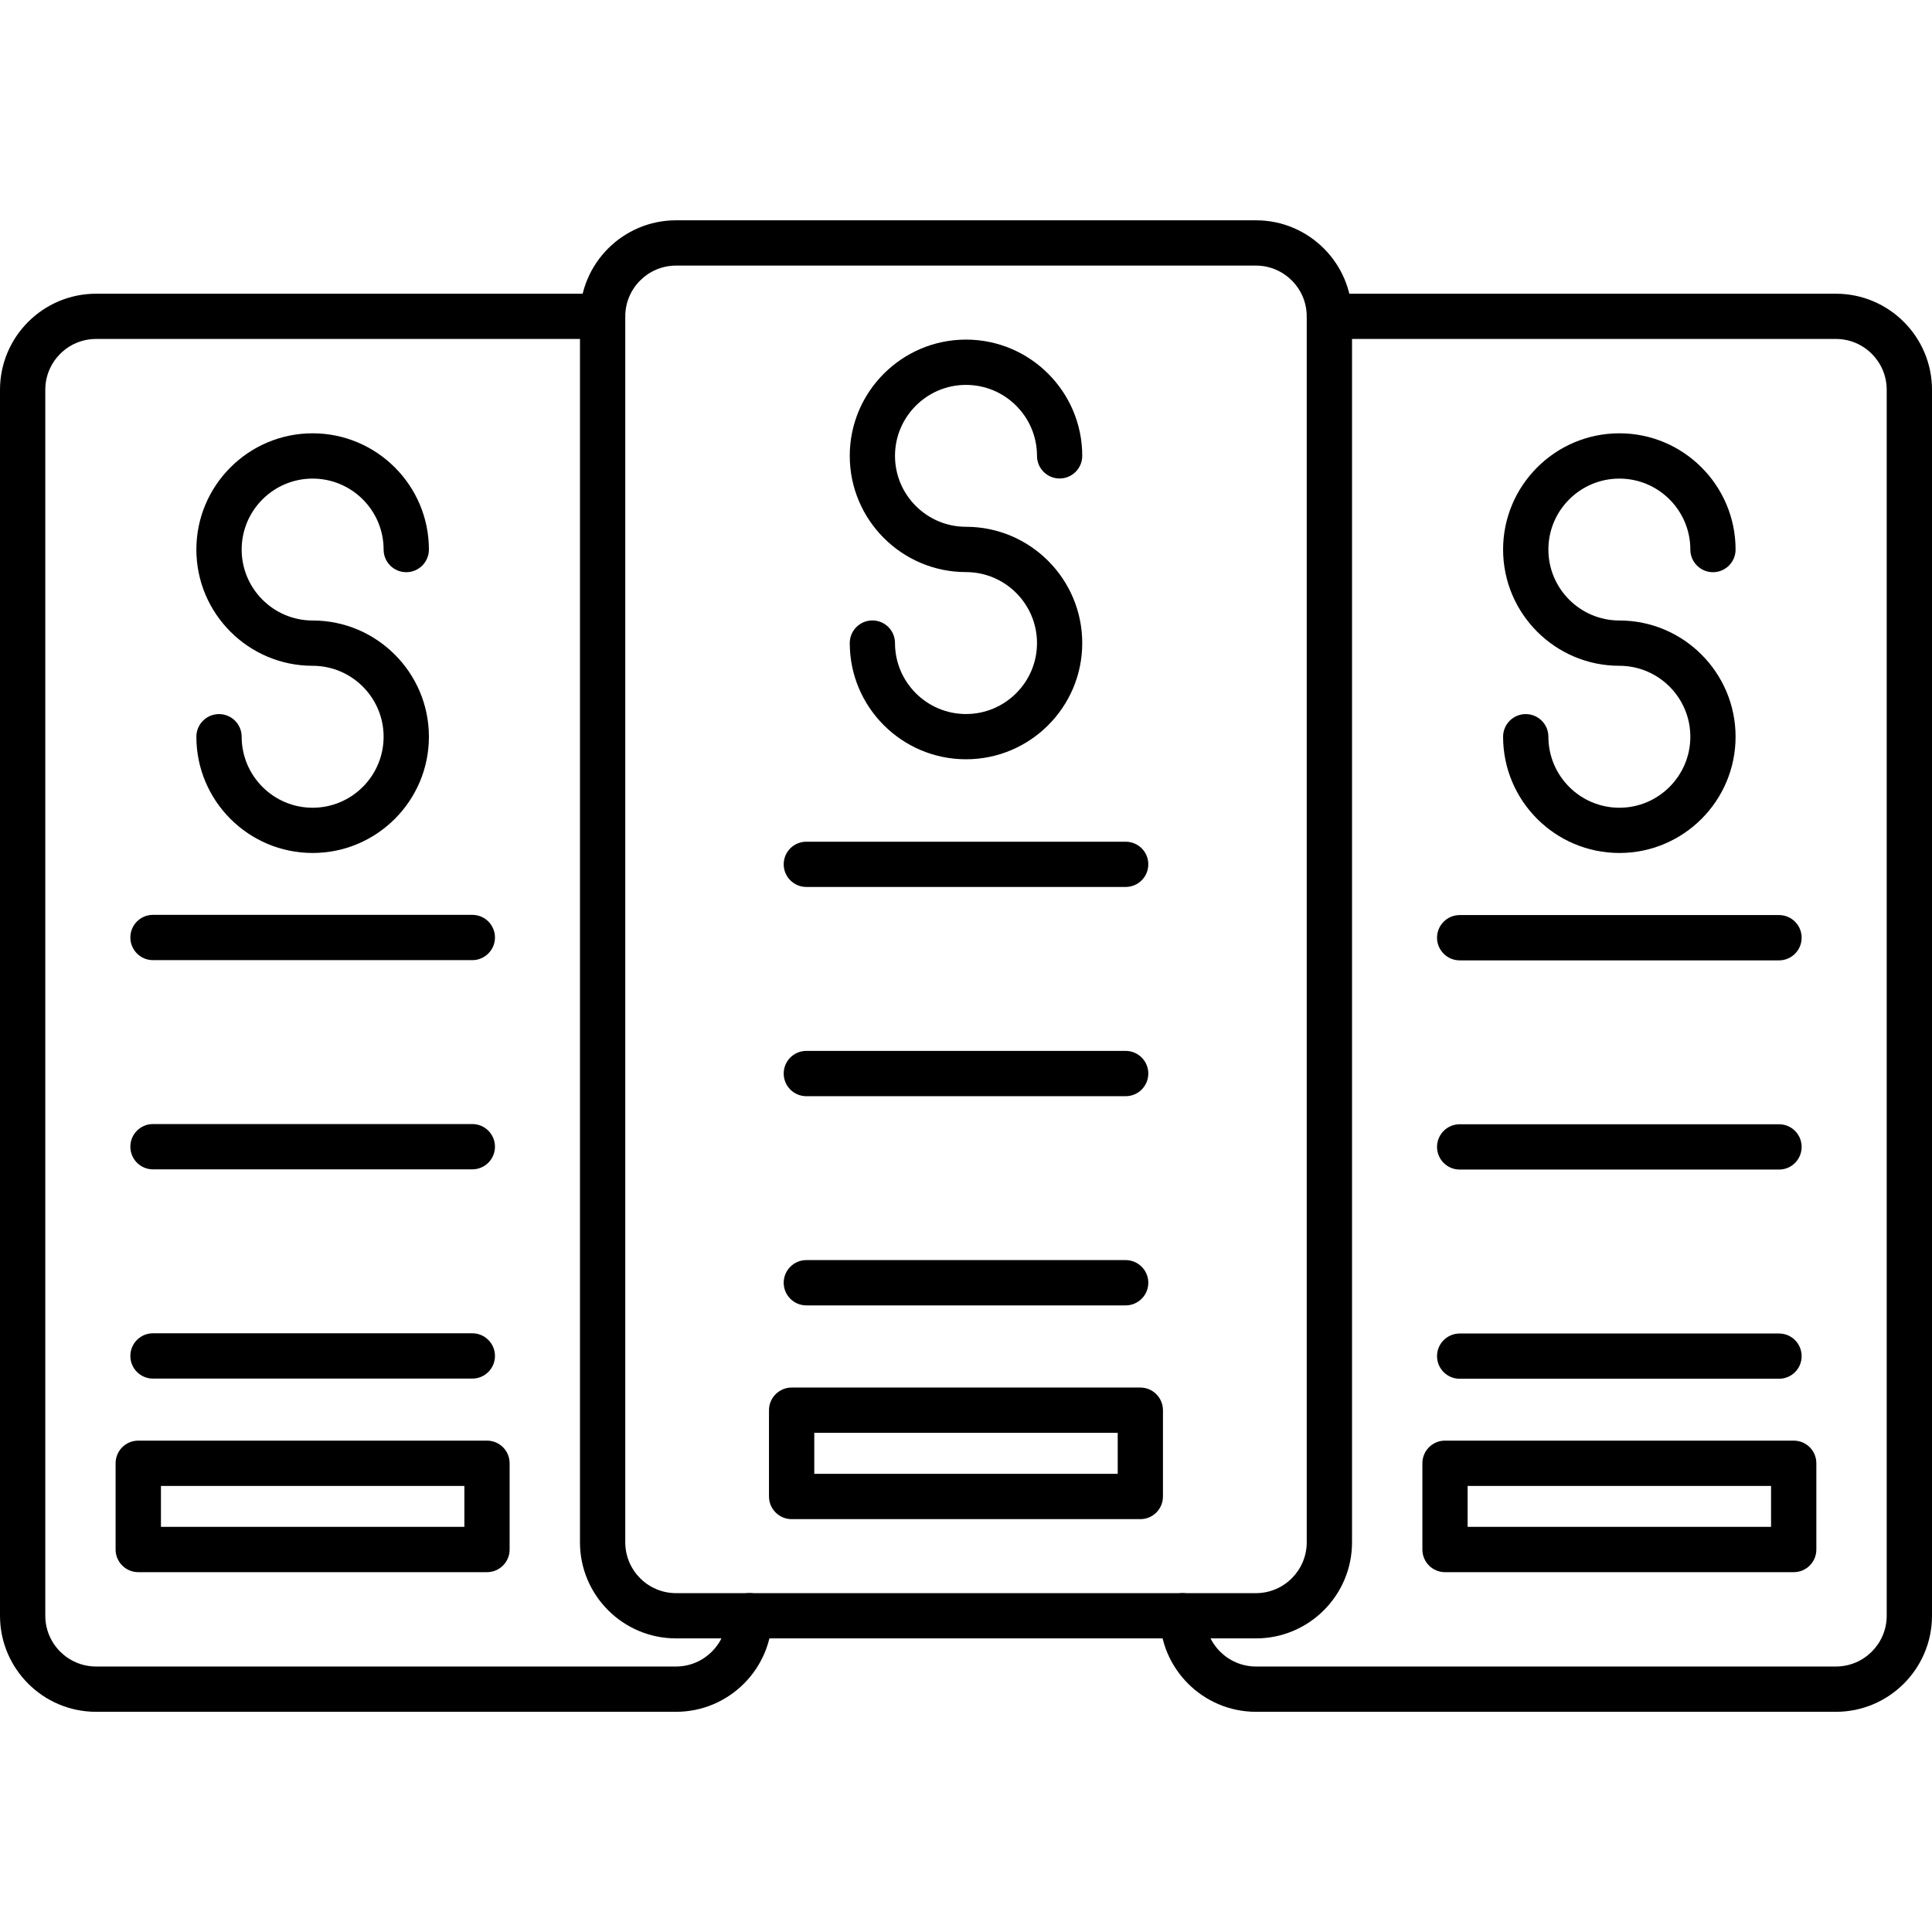
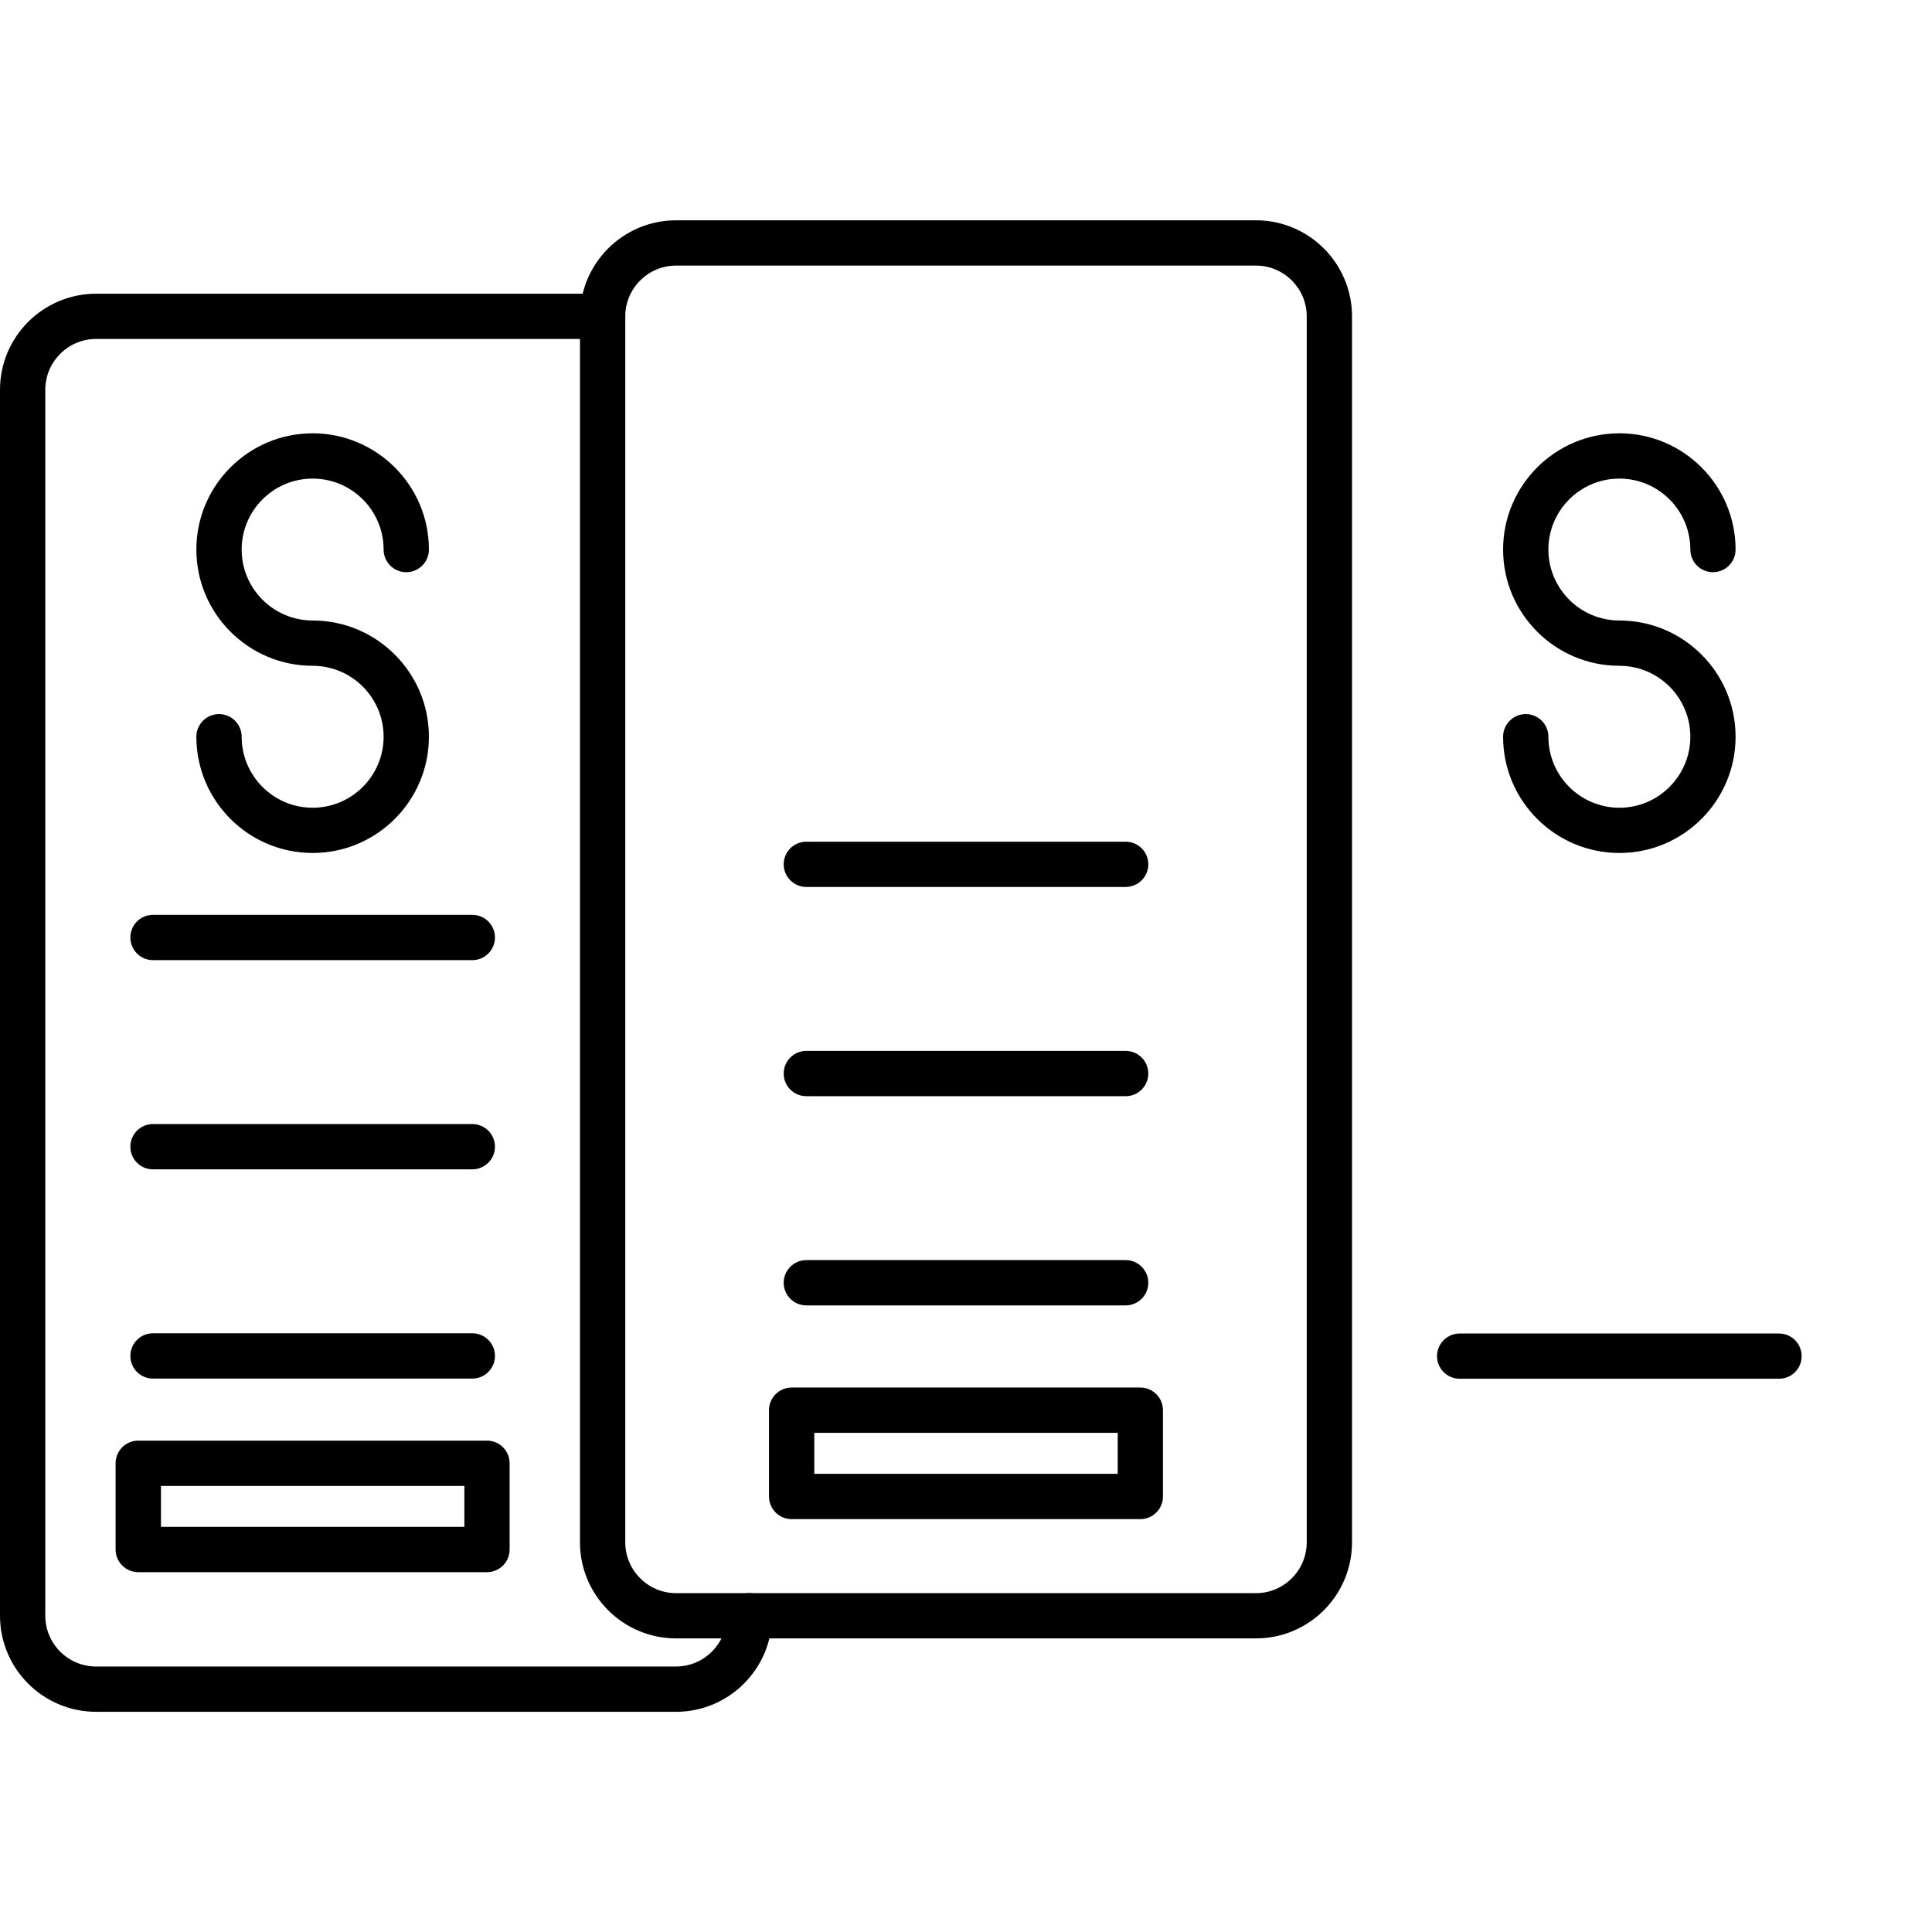
<svg xmlns="http://www.w3.org/2000/svg" width="36" height="36" viewBox="0 0 36 36" fill="none">
  <path fill-rule="evenodd" clip-rule="evenodd" d="M12.597 31.897H1.79C0.803 31.897 0 31.094 0 30.107V7.263C0 6.276 0.803 5.473 1.79 5.473H11.229C11.462 5.473 11.651 5.662 11.651 5.895C11.651 6.128 11.462 6.316 11.229 6.316H1.79C1.268 6.316 0.844 6.741 0.844 7.263V30.107C0.844 30.628 1.268 31.053 1.79 31.053H12.597C13.118 31.053 13.543 30.628 13.543 30.107C13.543 29.874 13.731 29.685 13.965 29.685C14.197 29.685 14.387 29.874 14.387 30.107C14.387 31.094 13.584 31.897 12.597 31.897Z" fill="black" />
  <path fill-rule="evenodd" clip-rule="evenodd" d="M23.404 30.529H12.597C11.61 30.529 10.807 29.727 10.807 28.739V5.895C10.807 4.908 11.61 4.105 12.597 4.105H23.404C24.39 4.105 25.193 4.908 25.193 5.895V28.739C25.193 29.727 24.39 30.529 23.404 30.529ZM12.597 4.949C12.075 4.949 11.651 5.374 11.651 5.895V28.739C11.651 29.261 12.075 29.686 12.597 29.686H23.404C23.924 29.686 24.349 29.261 24.349 28.739V5.895C24.349 5.374 23.924 4.949 23.404 4.949H12.597Z" fill="black" />
-   <path fill-rule="evenodd" clip-rule="evenodd" d="M34.21 31.897H23.404C22.416 31.897 21.613 31.094 21.613 30.107C21.613 29.874 21.802 29.686 22.035 29.686C22.269 29.686 22.457 29.874 22.457 30.107C22.457 30.628 22.882 31.053 23.404 31.053H34.21C34.732 31.053 35.156 30.628 35.156 30.107V7.263C35.156 6.741 34.732 6.316 34.21 6.316H24.771C24.538 6.316 24.349 6.128 24.349 5.895C24.349 5.662 24.538 5.473 24.771 5.473H34.21C35.197 5.473 36 6.276 36 7.263V30.107C36 31.094 35.197 31.897 34.21 31.897Z" fill="black" />
  <path fill-rule="evenodd" clip-rule="evenodd" d="M5.825 15.894C4.631 15.894 3.659 14.923 3.659 13.728C3.659 13.495 3.848 13.306 4.081 13.306C4.314 13.306 4.503 13.495 4.503 13.728C4.503 14.457 5.096 15.051 5.825 15.051C6.555 15.051 7.148 14.457 7.148 13.728C7.148 12.999 6.555 12.406 5.825 12.406C4.631 12.406 3.659 11.434 3.659 10.24C3.659 9.046 4.631 8.074 5.825 8.074C7.02 8.074 7.992 9.046 7.992 10.24C7.992 10.473 7.803 10.662 7.57 10.662C7.336 10.662 7.148 10.473 7.148 10.24C7.148 9.511 6.555 8.918 5.825 8.918C5.096 8.918 4.503 9.511 4.503 10.24C4.503 10.969 5.096 11.562 5.825 11.562C7.02 11.562 7.992 12.534 7.992 13.728C7.992 14.923 7.02 15.894 5.825 15.894Z" fill="black" />
  <path fill-rule="evenodd" clip-rule="evenodd" d="M8.801 17.891H2.85C2.617 17.891 2.429 17.701 2.429 17.469C2.429 17.235 2.617 17.047 2.85 17.047H8.801C9.034 17.047 9.223 17.235 9.223 17.469C9.223 17.701 9.034 17.891 8.801 17.891Z" fill="black" />
  <path fill-rule="evenodd" clip-rule="evenodd" d="M8.801 21.789H2.85C2.617 21.789 2.429 21.6 2.429 21.367C2.429 21.134 2.617 20.945 2.85 20.945H8.801C9.034 20.945 9.223 21.134 9.223 21.367C9.223 21.6 9.034 21.789 8.801 21.789Z" fill="black" />
  <path fill-rule="evenodd" clip-rule="evenodd" d="M8.801 25.688H2.85C2.617 25.688 2.429 25.499 2.429 25.266C2.429 25.033 2.617 24.844 2.85 24.844H8.801C9.034 24.844 9.223 25.033 9.223 25.266C9.223 25.499 9.034 25.688 8.801 25.688Z" fill="black" />
  <path fill-rule="evenodd" clip-rule="evenodd" d="M9.075 29.295H2.576C2.344 29.295 2.154 29.106 2.154 28.873V27.266C2.154 27.032 2.344 26.844 2.576 26.844H9.075C9.307 26.844 9.496 27.032 9.496 27.266V28.873C9.496 29.106 9.307 29.295 9.075 29.295ZM2.999 28.451H8.653V27.688H2.999V28.451Z" fill="black" />
  <path fill-rule="evenodd" clip-rule="evenodd" d="M30.175 15.894C28.98 15.894 28.008 14.923 28.008 13.728C28.008 13.495 28.197 13.306 28.43 13.306C28.663 13.306 28.852 13.495 28.852 13.728C28.852 14.457 29.445 15.051 30.175 15.051C30.904 15.051 31.497 14.457 31.497 13.728C31.497 12.999 30.904 12.406 30.175 12.406C28.98 12.406 28.008 11.434 28.008 10.24C28.008 9.046 28.98 8.074 30.175 8.074C31.369 8.074 32.34 9.046 32.34 10.24C32.34 10.473 32.152 10.662 31.918 10.662C31.686 10.662 31.497 10.473 31.497 10.24C31.497 9.511 30.904 8.918 30.175 8.918C29.445 8.918 28.852 9.511 28.852 10.24C28.852 10.969 29.445 11.562 30.175 11.562C31.369 11.562 32.34 12.534 32.34 13.728C32.34 14.923 31.369 15.894 30.175 15.894Z" fill="black" />
-   <path fill-rule="evenodd" clip-rule="evenodd" d="M33.15 17.895H27.199C26.966 17.895 26.777 17.705 26.777 17.473C26.777 17.24 26.966 17.051 27.199 17.051H33.15C33.383 17.051 33.571 17.24 33.571 17.473C33.571 17.705 33.383 17.895 33.15 17.895Z" fill="black" />
-   <path fill-rule="evenodd" clip-rule="evenodd" d="M33.15 21.793H27.199C26.966 21.793 26.777 21.604 26.777 21.371C26.777 21.138 26.966 20.949 27.199 20.949H33.15C33.383 20.949 33.571 21.138 33.571 21.371C33.571 21.604 33.383 21.793 33.15 21.793Z" fill="black" />
  <path fill-rule="evenodd" clip-rule="evenodd" d="M33.15 25.691H27.199C26.966 25.691 26.777 25.503 26.777 25.27C26.777 25.037 26.966 24.848 27.199 24.848H33.15C33.383 24.848 33.571 25.037 33.571 25.27C33.571 25.503 33.383 25.691 33.15 25.691Z" fill="black" />
-   <path fill-rule="evenodd" clip-rule="evenodd" d="M33.423 29.295H26.925C26.693 29.295 26.504 29.106 26.504 28.873V27.266C26.504 27.032 26.693 26.844 26.925 26.844H33.423C33.657 26.844 33.845 27.032 33.845 27.266V28.873C33.845 29.106 33.657 29.295 33.423 29.295ZM27.347 28.451H33.001V27.688H27.347V28.451Z" fill="black" />
-   <path fill-rule="evenodd" clip-rule="evenodd" d="M18 14.148C16.805 14.148 15.834 13.177 15.834 11.983C15.834 11.75 16.023 11.561 16.256 11.561C16.489 11.561 16.677 11.75 16.677 11.983C16.677 12.712 17.271 13.305 18 13.305C18.729 13.305 19.323 12.712 19.323 11.983C19.323 11.254 18.729 10.66 18 10.66C16.805 10.66 15.834 9.688 15.834 8.494C15.834 7.3 16.805 6.328 18 6.328C19.195 6.328 20.166 7.3 20.166 8.494C20.166 8.727 19.977 8.916 19.744 8.916C19.511 8.916 19.323 8.727 19.323 8.494C19.323 7.765 18.729 7.172 18 7.172C17.271 7.172 16.677 7.765 16.677 8.494C16.677 9.224 17.271 9.816 18 9.816C19.195 9.816 20.166 10.788 20.166 11.983C20.166 13.177 19.195 14.148 18 14.148Z" fill="black" />
-   <path fill-rule="evenodd" clip-rule="evenodd" d="M20.975 16.527H15.025C14.792 16.527 14.603 16.338 14.603 16.105C14.603 15.872 14.792 15.684 15.025 15.684H20.975C21.208 15.684 21.397 15.872 21.397 16.105C21.397 16.338 21.208 16.527 20.975 16.527Z" fill="black" />
+   <path fill-rule="evenodd" clip-rule="evenodd" d="M20.975 16.527H15.025C14.792 16.527 14.603 16.338 14.603 16.105C14.603 15.872 14.792 15.684 15.025 15.684H20.975C21.208 15.684 21.397 15.872 21.397 16.105C21.397 16.338 21.208 16.527 20.975 16.527" fill="black" />
  <path fill-rule="evenodd" clip-rule="evenodd" d="M20.975 20.426H15.025C14.792 20.426 14.603 20.237 14.603 20.004C14.603 19.771 14.792 19.582 15.025 19.582H20.975C21.208 19.582 21.397 19.771 21.397 20.004C21.397 20.237 21.208 20.426 20.975 20.426Z" fill="black" />
  <path fill-rule="evenodd" clip-rule="evenodd" d="M20.975 24.324H15.025C14.792 24.324 14.603 24.135 14.603 23.902C14.603 23.67 14.792 23.48 15.025 23.48H20.975C21.208 23.48 21.397 23.67 21.397 23.902C21.397 24.135 21.208 24.324 20.975 24.324Z" fill="black" />
  <path fill-rule="evenodd" clip-rule="evenodd" d="M21.248 28.307H14.751C14.518 28.307 14.329 28.117 14.329 27.885V26.277C14.329 26.045 14.518 25.855 14.751 25.855H21.248C21.482 25.855 21.67 26.045 21.67 26.277V27.885C21.67 28.118 21.482 28.307 21.248 28.307ZM15.173 27.463H20.827V26.699H15.173V27.463Z" fill="black" />
</svg>